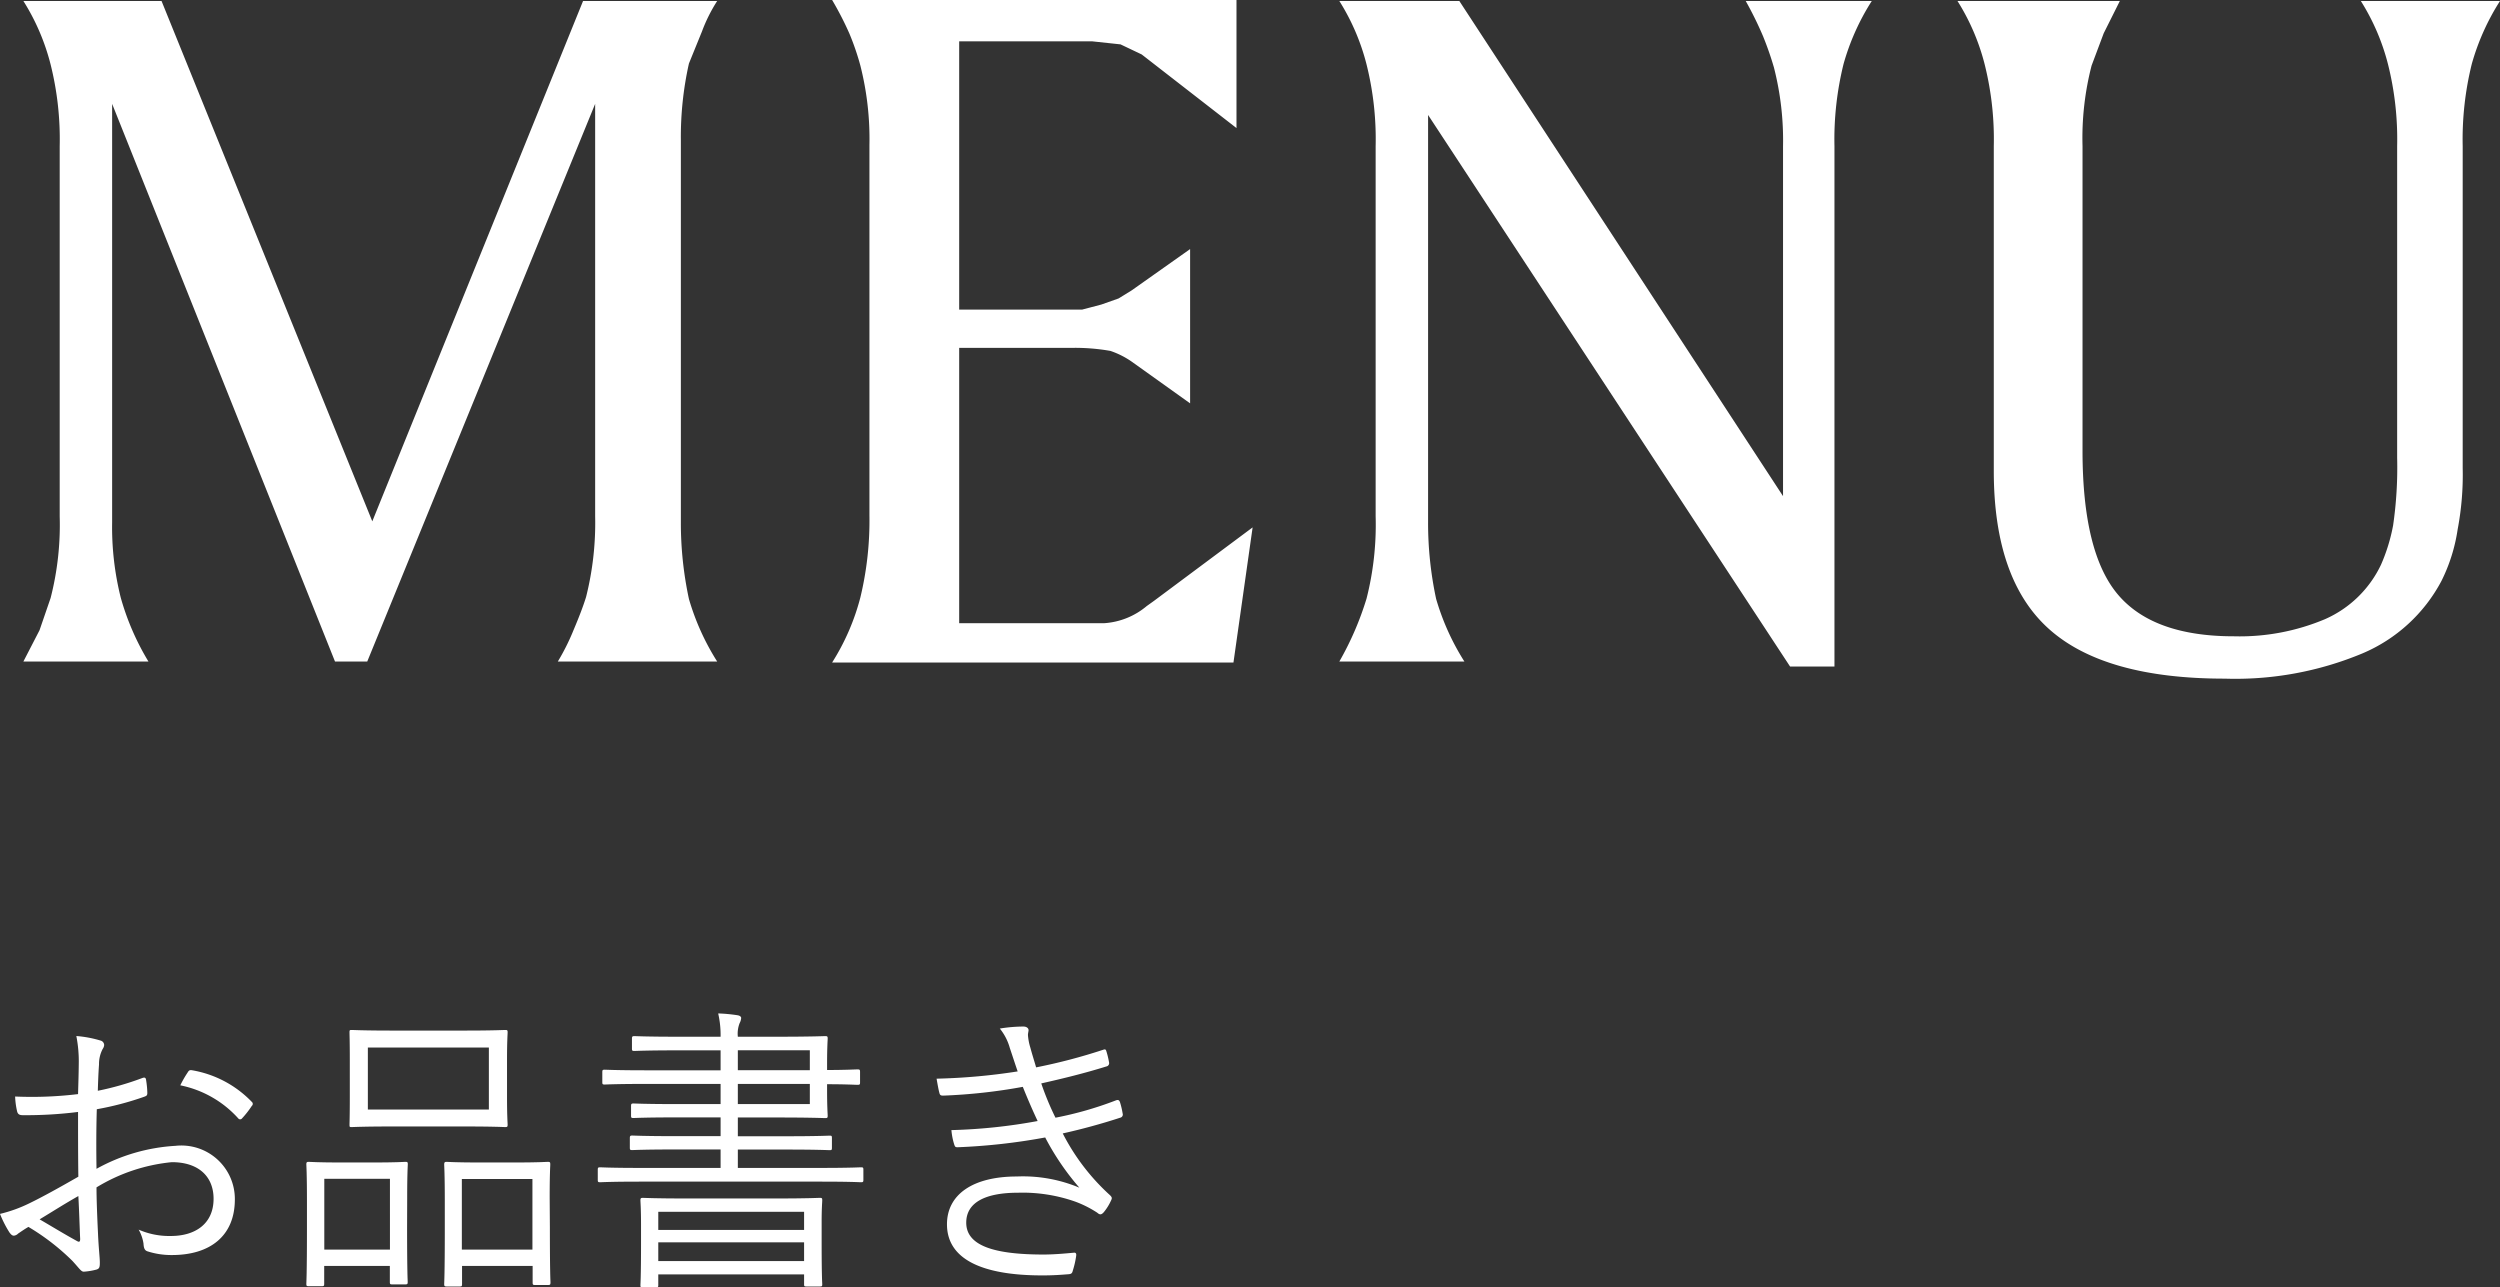
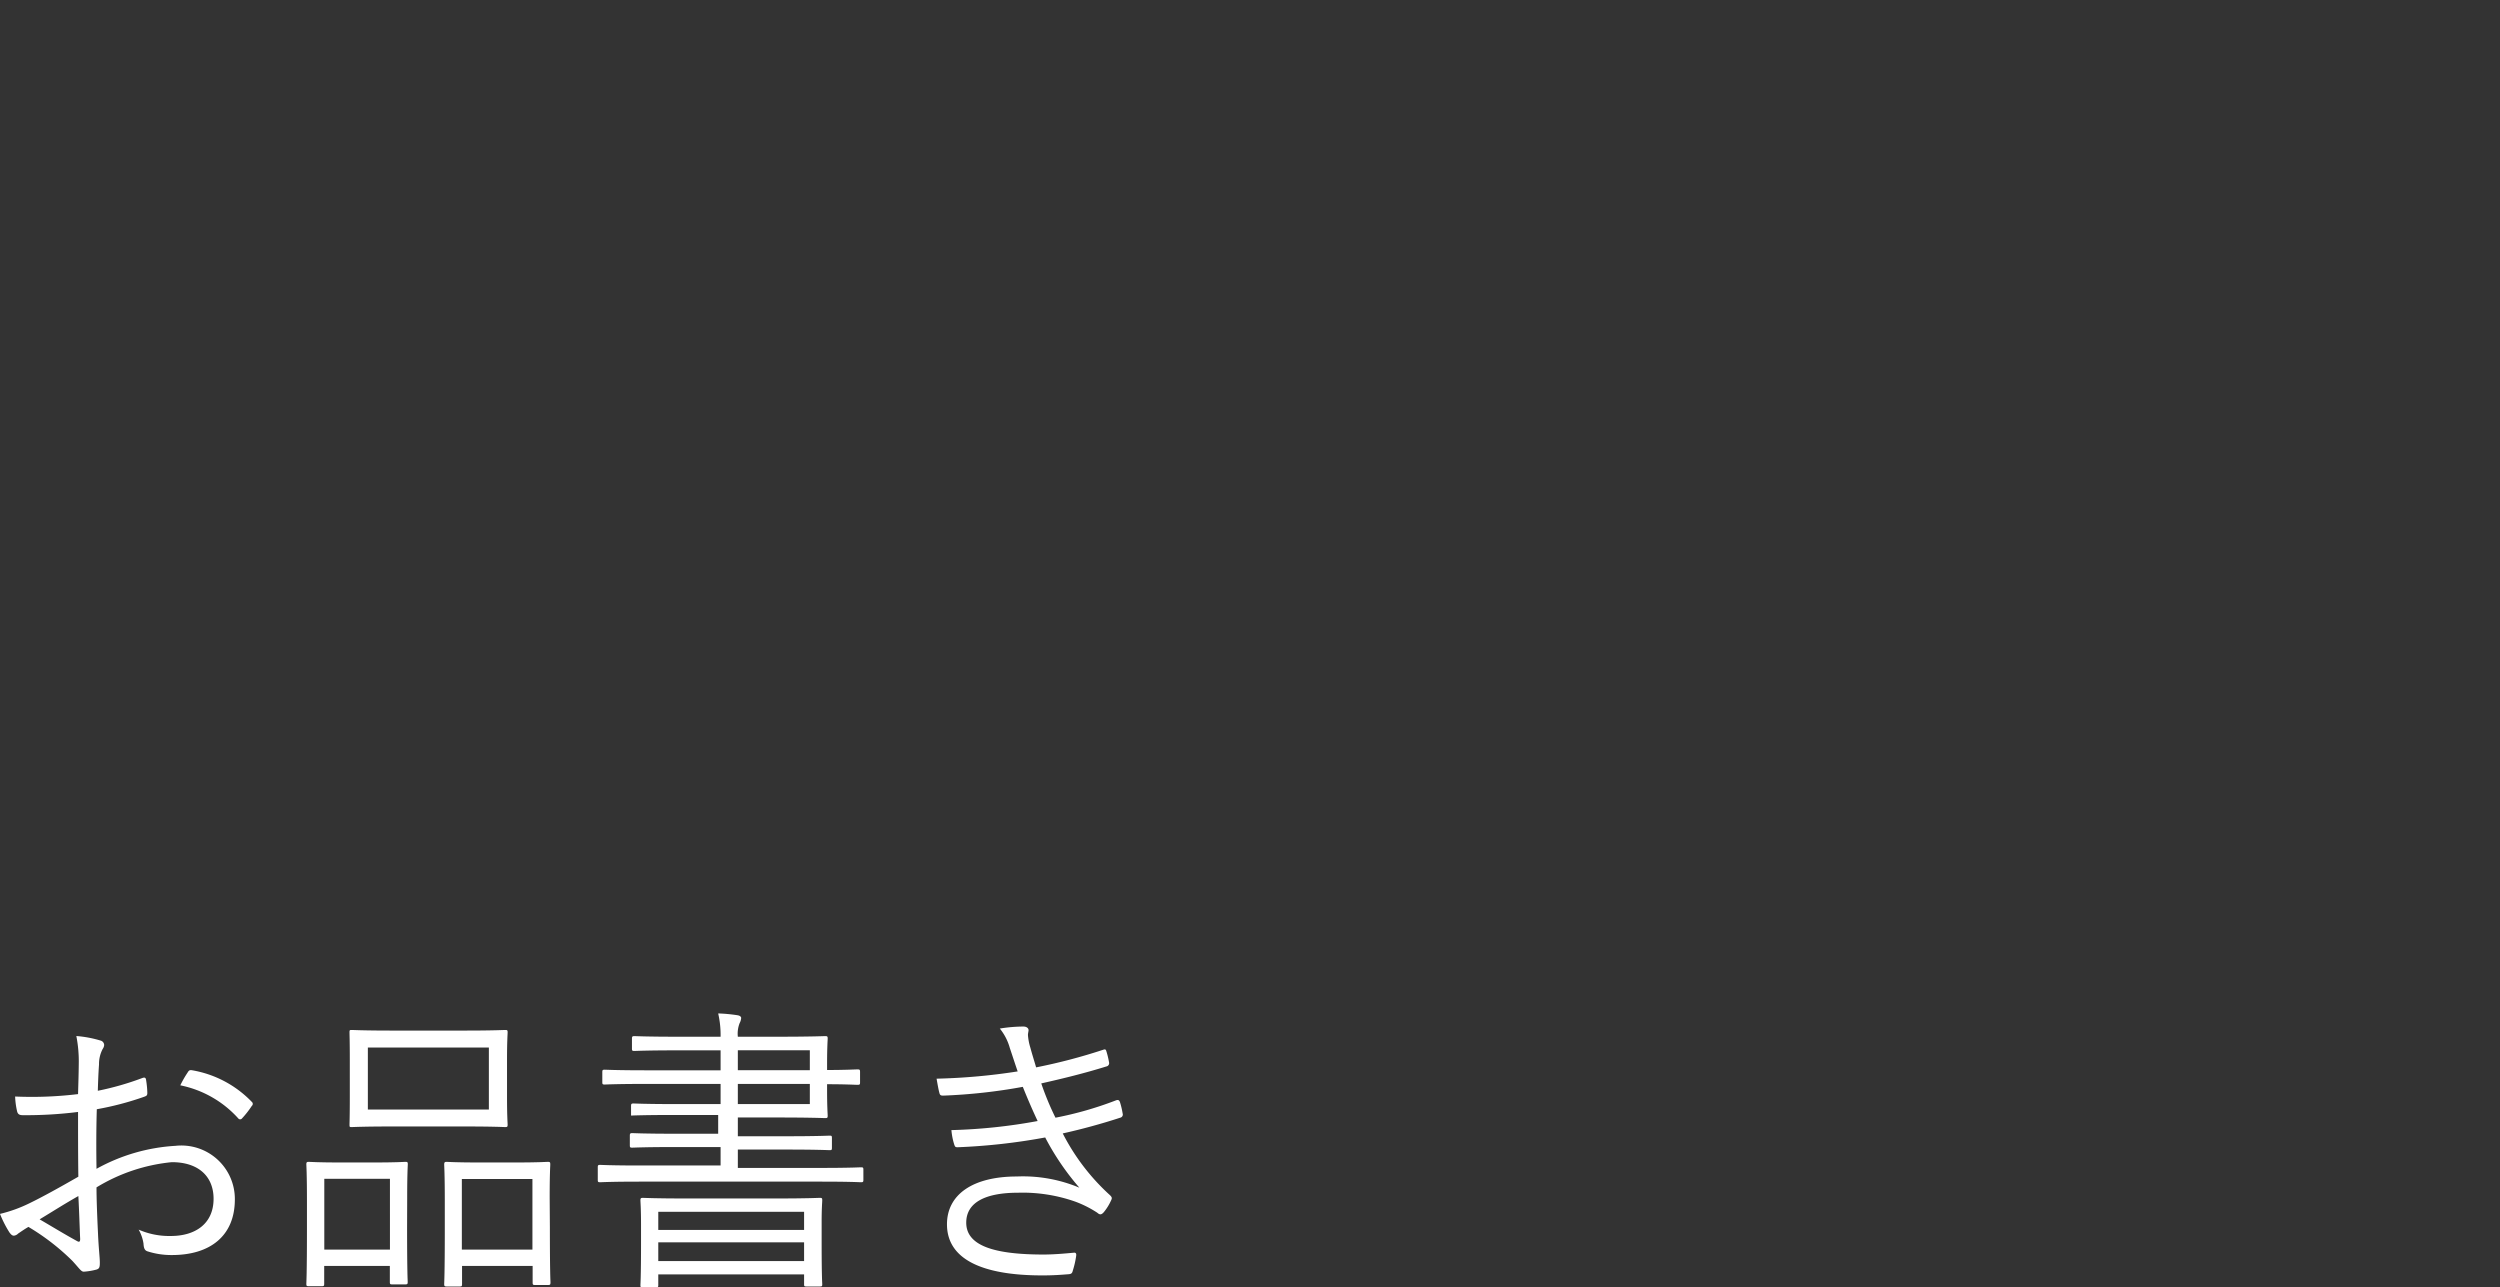
<svg xmlns="http://www.w3.org/2000/svg" id="h202" width="123.96" height="63.835" viewBox="0 0 123.96 63.835">
  <rect x="0" y="0" width="123.96" height="63.835" fill="#333333" stroke="none" />
-   <path id="パス_113" data-name="パス 113" d="M5.16-8.55a19.065,19.065,0,0,1-3.12.12,3.875,3.875,0,0,0,.09.7c.03.15.09.225.285.225A20.6,20.6,0,0,0,5.16-7.665c0,1.035,0,2.145.015,3.21-.915.525-1.77,1-2.43,1.32A6.983,6.983,0,0,1,1.29-2.61a5.606,5.606,0,0,0,.465.915c.075.1.135.165.225.165a.35.35,0,0,0,.21-.105c.135-.09.285-.2.51-.33A11.285,11.285,0,0,1,4.875-.285c.36.39.435.54.57.54A3.249,3.249,0,0,0,6.075.15C6.225.105,6.24.015,6.24-.2c0-.24-.06-.72-.09-1.425-.045-.93-.075-1.755-.075-2.3A8.786,8.786,0,0,1,9.81-5.175c1.335,0,2.07.72,2.07,1.815,0,1.245-.915,1.845-2.115,1.845a3.772,3.772,0,0,1-1.6-.315,2,2,0,0,1,.24.69c.015.24.06.345.21.39a3.869,3.869,0,0,0,1.2.18c1.89,0,3.12-.945,3.12-2.76A2.652,2.652,0,0,0,9.99-5.985a9.128,9.128,0,0,0-3.915,1.14c-.015-.99-.015-1.98.015-2.955a14.79,14.79,0,0,0,2.34-.615c.12-.045.165-.06.165-.195a4.476,4.476,0,0,0-.06-.63c-.015-.135-.075-.15-.195-.105a14.2,14.2,0,0,1-2.2.63c.015-.48.03-.9.06-1.305a1.585,1.585,0,0,1,.18-.765.4.4,0,0,0,.075-.195.235.235,0,0,0-.18-.225,5.716,5.716,0,0,0-1.2-.225,6.523,6.523,0,0,1,.12,1.41C5.19-9.51,5.175-9.09,5.16-8.55Zm.015,5.055c.045.825.06,1.485.09,2.13,0,.135-.045.165-.15.105-.63-.345-1.14-.66-1.86-1.08C3.975-2.775,4.485-3.105,5.175-3.495Zm5.055-5.49A5.263,5.263,0,0,1,13.1-7.35a.119.119,0,0,0,.195,0,4.545,4.545,0,0,0,.48-.615.128.128,0,0,0,0-.2A5.36,5.36,0,0,0,10.8-9.735c-.105-.015-.15.015-.21.12A5.247,5.247,0,0,0,10.23-8.985Zm16.2-1.26c0-.93.03-1.275.03-1.365,0-.105-.015-.12-.12-.12-.075,0-.57.03-2.01.03h-3.6c-1.425,0-1.92-.03-2.01-.03s-.1.015-.1.12c0,.09.015.435.015,1.365V-8.4c0,.945-.015,1.275-.015,1.365,0,.105,0,.12.1.12s.585-.03,2.01-.03h3.6c1.44,0,1.935.03,2.01.03.1,0,.12-.015.12-.12,0-.09-.03-.42-.03-1.365Zm-.9,2.46h-6V-10.86h6Zm3.015,4.35c0-1.17.03-1.545.03-1.62,0-.12-.015-.135-.12-.135s-.45.03-1.6.03H25.035c-1.14,0-1.515-.03-1.6-.03s-.12.015-.12.135c0,.075.03.45.03,1.83V-1.89c0,2.31-.03,2.67-.03,2.76s.015.12.12.12h.645c.1,0,.12-.015.12-.12v-.9h3.5V.78c0,.12.015.135.12.135h.645c.1,0,.12-.015.12-.135,0-.075-.03-.435-.03-2.7ZM27.69-.84h-3.5v-3.5h3.5ZM21.48-3.45c0-1.17.03-1.545.03-1.62,0-.105-.015-.12-.12-.12-.075,0-.435.03-1.545.03h-1.7c-1.095,0-1.455-.03-1.545-.03s-.12.015-.12.12c0,.075.03.45.03,1.83v1.35c0,2.295-.03,2.67-.03,2.745,0,.105.015.12.12.12h.645c.1,0,.12-.015.12-.12V-.03h3.255V.765c0,.105.015.12.12.12h.645c.1,0,.12-.015.12-.12,0-.09-.03-.465-.03-2.715ZM20.625-.84H17.37V-4.35h3.255ZM44.1-4.8c0-.105-.015-.12-.12-.12-.075,0-.54.03-1.95.03H37.875V-5.8H40.32c1.515,0,2.025.03,2.115.03s.105-.015.105-.12v-.48c0-.105-.015-.12-.105-.12s-.6.03-2.115.03H37.875v-.93h2.04c1.575,0,2.22.03,2.295.03.1,0,.12-.015.12-.12,0-.075-.03-.435-.03-1.245v-.315c.9,0,1.425.03,1.5.03.12,0,.135-.015.135-.12v-.51c0-.12-.015-.135-.135-.135-.075,0-.6.03-1.5.03v-.285c0-.855.03-1.2.03-1.275,0-.1-.015-.12-.12-.12-.075,0-.72.03-2.295.03h-2.04a1.424,1.424,0,0,1,.09-.675.637.637,0,0,0,.075-.255c0-.075-.09-.12-.18-.135a8.068,8.068,0,0,0-.96-.09,4.8,4.8,0,0,1,.12,1.155H34.875c-1.53,0-2.04-.03-2.13-.03s-.12.015-.12.12v.495c0,.105.015.12.12.12s.6-.03,2.13-.03H37.02v.99H33.315c-1.47,0-1.965-.03-2.04-.03-.1,0-.12.015-.12.12v.495c0,.105.015.12.12.12.075,0,.57-.03,2.04-.03H37.02v1H34.8c-1.515,0-2.01-.03-2.1-.03s-.12.015-.12.12v.48c0,.105.015.12.12.12s.585-.03,2.1-.03h2.22v.93H34.755c-1.53,0-2.025-.03-2.115-.03s-.12.015-.12.12v.48c0,.105.015.12.12.12s.585-.03,2.115-.03H37.02v.915H33c-1.41,0-1.875-.03-1.95-.03-.1,0-.12.015-.12.12V-4.3c0,.105.015.12.12.12.075,0,.54-.03,1.95-.03h9.03c1.41,0,1.875.03,1.95.03.1,0,.12-.015.12-.12ZM41.445-8.055h-3.57v-1h3.57Zm0-1.68h-3.57v-.99h3.57ZM42.03-2.22c0-.675.03-.975.03-1.065,0-.105-.015-.12-.12-.12s-.615.03-2.115.03h-4.56c-1.485,0-2.01-.03-2.1-.03s-.12.015-.12.12c0,.09.03.39.03,1.23v.87c0,1.755-.03,2.025-.03,2.115s.015.1.12.1h.645c.1,0,.12-.015.12-.1V.39h7.23V.885c0,.09.015.105.12.105h.66c.1,0,.12-.015.12-.105s-.03-.36-.03-2.1ZM41.16-.27H33.93V-1.2h7.23Zm0-1.545H33.93v-.9h7.23Zm10.59-7.86a30.293,30.293,0,0,1-4.02.36c.045.27.1.57.135.69.03.135.075.15.195.15a27.364,27.364,0,0,0,3.945-.435c.24.6.495,1.185.735,1.695a27.074,27.074,0,0,1-4.275.45,3.267,3.267,0,0,0,.135.7c.045.135.06.15.18.15A30.248,30.248,0,0,0,53.115-6.4a12.8,12.8,0,0,0,1.695,2.49,7.237,7.237,0,0,0-3.1-.555c-2.19,0-3.465.9-3.465,2.37,0,1.725,1.725,2.535,4.725,2.535.57,0,.93-.03,1.32-.06.135-.015.165-.06.195-.18a4.494,4.494,0,0,0,.165-.72c.015-.105,0-.18-.12-.165-.5.045-.99.09-1.53.09C50.61-.6,49.2-1.02,49.2-2.175c0-1.035,1.005-1.485,2.565-1.485a7.863,7.863,0,0,1,2.865.45,5.449,5.449,0,0,1,1.065.54c.135.12.21.105.33-.03a2.552,2.552,0,0,0,.36-.585c.06-.12.03-.165-.06-.255a10.715,10.715,0,0,1-2.34-3.06c.945-.21,1.935-.48,2.85-.78a.16.16,0,0,0,.12-.21,3.923,3.923,0,0,0-.135-.57c-.045-.1-.09-.12-.21-.075a17.527,17.527,0,0,1-2.985.855,14.1,14.1,0,0,1-.705-1.7c1.065-.24,2.115-.495,3.225-.84a.167.167,0,0,0,.135-.21,4.248,4.248,0,0,0-.135-.555c-.03-.1-.075-.09-.165-.06a27.985,27.985,0,0,1-3.315.87c-.09-.315-.18-.585-.285-.975a2.742,2.742,0,0,1-.12-.63c0-.09.03-.18.03-.24,0-.1-.1-.18-.255-.18a7.442,7.442,0,0,0-1.17.1,2.646,2.646,0,0,1,.495.96C51.525-10.35,51.63-10.02,51.75-9.675Z" transform="translate(-1.29 62.8)" fill="#fff" />
-   <path id="パス_112" data-name="パス 112" d="M2.45-32.75H9.3L19.75-6.95,30.2-32.75h6.65a7.856,7.856,0,0,0-.75,1.5l-.65,1.6a16.622,16.622,0,0,0-.4,3.8V-6.9a17.93,17.93,0,0,0,.4,3.8A12.1,12.1,0,0,0,36.85,0h-7.9a11.032,11.032,0,0,0,.775-1.55q.425-1,.625-1.65a15.036,15.036,0,0,0,.45-4V-27.65L19.5,0H17.9L6.85-27.65V-6.9a14.41,14.41,0,0,0,.425,3.725A12.731,12.731,0,0,0,8.65,0H2.45l.8-1.55.55-1.6A14.6,14.6,0,0,0,4.25-7.2V-25.55A15.266,15.266,0,0,0,3.8-29.6,10.94,10.94,0,0,0,2.45-32.75Zm40.1-.05H62.6v6.35L57.9-30.1l-1.05-.5-1.4-.15h-6.6v13.3h6.1l.95-.25.85-.3.65-.4,2.9-2.05v7.65l-2.8-2a4.22,4.22,0,0,0-1.15-.6,10.147,10.147,0,0,0-2-.15h-5.5V-1.9h7.2a3.647,3.647,0,0,0,2.1-.85L58.5-3l4.9-3.65L62.45.05H42.55a11.341,11.341,0,0,0,1.4-3.225A16.277,16.277,0,0,0,44.4-7.25V-25.6a14.809,14.809,0,0,0-.45-3.95,12.726,12.726,0,0,0-.55-1.6A15.867,15.867,0,0,0,42.55-32.8Zm25.15.05h5.95L89.7-8.2V-25.55a14.584,14.584,0,0,0-.45-3.9,15.734,15.734,0,0,0-.55-1.575,17.863,17.863,0,0,0-.85-1.725H94.1a11.616,11.616,0,0,0-1.4,3.125,15.556,15.556,0,0,0-.45,4.075V.25h-2.2L72.1-27.1V-6.9a17.93,17.93,0,0,0,.4,3.8A12.1,12.1,0,0,0,73.9,0H67.7a15.142,15.142,0,0,0,1.35-3.125A14.875,14.875,0,0,0,69.5-7.2V-25.55a15.266,15.266,0,0,0-.45-4.05A10.94,10.94,0,0,0,67.7-32.75Zm30.65,0h8.05l-.8,1.6-.6,1.6a14.366,14.366,0,0,0-.45,4v15.1q0,5.05,1.75,7.125t5.75,2.075a10.909,10.909,0,0,0,4.525-.85,5.541,5.541,0,0,0,2.775-2.7,8.872,8.872,0,0,0,.6-1.95,19.881,19.881,0,0,0,.2-3.35V-25.55a15.266,15.266,0,0,0-.45-4.05,10.94,10.94,0,0,0-1.35-3.15h6.9a11.616,11.616,0,0,0-1.4,3.125,15.556,15.556,0,0,0-.45,4.075V-9.6a14.47,14.47,0,0,1-.25,3.05,8.5,8.5,0,0,1-.8,2.55,7.923,7.923,0,0,1-3.925,3.6A16.374,16.374,0,0,1,111.6.85q-5.95,0-8.7-2.45t-2.75-7.85v-16.1a15.266,15.266,0,0,0-.45-4.05A10.94,10.94,0,0,0,98.35-32.75Z" transform="translate(-1.29 32.8)" fill="#fff" />
+   <path id="パス_113" data-name="パス 113" d="M5.16-8.55a19.065,19.065,0,0,1-3.12.12,3.875,3.875,0,0,0,.09.7c.03.15.09.225.285.225A20.6,20.6,0,0,0,5.16-7.665c0,1.035,0,2.145.015,3.21-.915.525-1.77,1-2.43,1.32A6.983,6.983,0,0,1,1.29-2.61a5.606,5.606,0,0,0,.465.915c.075.1.135.165.225.165a.35.35,0,0,0,.21-.105c.135-.09.285-.2.51-.33A11.285,11.285,0,0,1,4.875-.285c.36.39.435.54.57.54A3.249,3.249,0,0,0,6.075.15C6.225.105,6.24.015,6.24-.2c0-.24-.06-.72-.09-1.425-.045-.93-.075-1.755-.075-2.3A8.786,8.786,0,0,1,9.81-5.175c1.335,0,2.07.72,2.07,1.815,0,1.245-.915,1.845-2.115,1.845a3.772,3.772,0,0,1-1.6-.315,2,2,0,0,1,.24.69c.015.24.06.345.21.39a3.869,3.869,0,0,0,1.2.18c1.89,0,3.12-.945,3.12-2.76A2.652,2.652,0,0,0,9.99-5.985a9.128,9.128,0,0,0-3.915,1.14c-.015-.99-.015-1.98.015-2.955a14.79,14.79,0,0,0,2.34-.615c.12-.045.165-.06.165-.195a4.476,4.476,0,0,0-.06-.63c-.015-.135-.075-.15-.195-.105a14.2,14.2,0,0,1-2.2.63c.015-.48.03-.9.06-1.305a1.585,1.585,0,0,1,.18-.765.4.4,0,0,0,.075-.195.235.235,0,0,0-.18-.225,5.716,5.716,0,0,0-1.2-.225,6.523,6.523,0,0,1,.12,1.41C5.19-9.51,5.175-9.09,5.16-8.55Zm.015,5.055c.045.825.06,1.485.09,2.13,0,.135-.045.165-.15.105-.63-.345-1.14-.66-1.86-1.08C3.975-2.775,4.485-3.105,5.175-3.495Zm5.055-5.49A5.263,5.263,0,0,1,13.1-7.35a.119.119,0,0,0,.195,0,4.545,4.545,0,0,0,.48-.615.128.128,0,0,0,0-.2A5.36,5.36,0,0,0,10.8-9.735c-.105-.015-.15.015-.21.12A5.247,5.247,0,0,0,10.23-8.985Zm16.2-1.26c0-.93.03-1.275.03-1.365,0-.105-.015-.12-.12-.12-.075,0-.57.03-2.01.03h-3.6c-1.425,0-1.92-.03-2.01-.03s-.1.015-.1.12c0,.09.015.435.015,1.365V-8.4c0,.945-.015,1.275-.015,1.365,0,.105,0,.12.1.12s.585-.03,2.01-.03h3.6c1.44,0,1.935.03,2.01.03.1,0,.12-.015.12-.12,0-.09-.03-.42-.03-1.365Zm-.9,2.46h-6V-10.86h6Zm3.015,4.35c0-1.17.03-1.545.03-1.62,0-.12-.015-.135-.12-.135s-.45.03-1.6.03H25.035c-1.14,0-1.515-.03-1.6-.03s-.12.015-.12.135c0,.075.03.45.03,1.83V-1.89c0,2.31-.03,2.67-.03,2.76s.015.12.12.12h.645c.1,0,.12-.015.12-.12v-.9h3.5V.78c0,.12.015.135.12.135h.645c.1,0,.12-.015.12-.135,0-.075-.03-.435-.03-2.7ZM27.69-.84h-3.5v-3.5h3.5ZM21.48-3.45c0-1.17.03-1.545.03-1.62,0-.105-.015-.12-.12-.12-.075,0-.435.03-1.545.03h-1.7c-1.095,0-1.455-.03-1.545-.03s-.12.015-.12.12c0,.075.03.45.03,1.83v1.35c0,2.295-.03,2.67-.03,2.745,0,.105.015.12.12.12h.645c.1,0,.12-.015.12-.12V-.03h3.255V.765c0,.105.015.12.12.12h.645c.1,0,.12-.015.12-.12,0-.09-.03-.465-.03-2.715ZM20.625-.84H17.37V-4.35h3.255ZM44.1-4.8c0-.105-.015-.12-.12-.12-.075,0-.54.03-1.95.03H37.875V-5.8H40.32c1.515,0,2.025.03,2.115.03s.105-.015.105-.12v-.48c0-.105-.015-.12-.105-.12s-.6.03-2.115.03H37.875v-.93h2.04c1.575,0,2.22.03,2.295.03.1,0,.12-.015.12-.12,0-.075-.03-.435-.03-1.245v-.315c.9,0,1.425.03,1.5.03.12,0,.135-.015.135-.12v-.51c0-.12-.015-.135-.135-.135-.075,0-.6.03-1.5.03v-.285c0-.855.03-1.2.03-1.275,0-.1-.015-.12-.12-.12-.075,0-.72.03-2.295.03h-2.04a1.424,1.424,0,0,1,.09-.675.637.637,0,0,0,.075-.255c0-.075-.09-.12-.18-.135a8.068,8.068,0,0,0-.96-.09,4.8,4.8,0,0,1,.12,1.155H34.875c-1.53,0-2.04-.03-2.13-.03s-.12.015-.12.12v.495c0,.105.015.12.12.12s.6-.03,2.13-.03H37.02v.99H33.315c-1.47,0-1.965-.03-2.04-.03-.1,0-.12.015-.12.12v.495c0,.105.015.12.12.12.075,0,.57-.03,2.04-.03H37.02v1H34.8c-1.515,0-2.01-.03-2.1-.03s-.12.015-.12.12v.48s.585-.03,2.1-.03h2.22v.93H34.755c-1.53,0-2.025-.03-2.115-.03s-.12.015-.12.12v.48c0,.105.015.12.12.12s.585-.03,2.115-.03H37.02v.915H33c-1.41,0-1.875-.03-1.95-.03-.1,0-.12.015-.12.12V-4.3c0,.105.015.12.12.12.075,0,.54-.03,1.95-.03h9.03c1.41,0,1.875.03,1.95.03.1,0,.12-.015.12-.12ZM41.445-8.055h-3.57v-1h3.57Zm0-1.68h-3.57v-.99h3.57ZM42.03-2.22c0-.675.03-.975.03-1.065,0-.105-.015-.12-.12-.12s-.615.03-2.115.03h-4.56c-1.485,0-2.01-.03-2.1-.03s-.12.015-.12.12c0,.09.03.39.03,1.23v.87c0,1.755-.03,2.025-.03,2.115s.015.1.12.1h.645c.1,0,.12-.015.12-.1V.39h7.23V.885c0,.09.015.105.12.105h.66c.1,0,.12-.015.12-.105s-.03-.36-.03-2.1ZM41.16-.27H33.93V-1.2h7.23Zm0-1.545H33.93v-.9h7.23Zm10.59-7.86a30.293,30.293,0,0,1-4.02.36c.045.27.1.57.135.69.03.135.075.15.195.15a27.364,27.364,0,0,0,3.945-.435c.24.6.495,1.185.735,1.695a27.074,27.074,0,0,1-4.275.45,3.267,3.267,0,0,0,.135.7c.045.135.06.15.18.15A30.248,30.248,0,0,0,53.115-6.4a12.8,12.8,0,0,0,1.695,2.49,7.237,7.237,0,0,0-3.1-.555c-2.19,0-3.465.9-3.465,2.37,0,1.725,1.725,2.535,4.725,2.535.57,0,.93-.03,1.32-.06.135-.015.165-.06.195-.18a4.494,4.494,0,0,0,.165-.72c.015-.105,0-.18-.12-.165-.5.045-.99.09-1.53.09C50.61-.6,49.2-1.02,49.2-2.175c0-1.035,1.005-1.485,2.565-1.485a7.863,7.863,0,0,1,2.865.45,5.449,5.449,0,0,1,1.065.54c.135.12.21.105.33-.03a2.552,2.552,0,0,0,.36-.585c.06-.12.03-.165-.06-.255a10.715,10.715,0,0,1-2.34-3.06c.945-.21,1.935-.48,2.85-.78a.16.16,0,0,0,.12-.21,3.923,3.923,0,0,0-.135-.57c-.045-.1-.09-.12-.21-.075a17.527,17.527,0,0,1-2.985.855,14.1,14.1,0,0,1-.705-1.7c1.065-.24,2.115-.495,3.225-.84a.167.167,0,0,0,.135-.21,4.248,4.248,0,0,0-.135-.555c-.03-.1-.075-.09-.165-.06a27.985,27.985,0,0,1-3.315.87c-.09-.315-.18-.585-.285-.975a2.742,2.742,0,0,1-.12-.63c0-.09.03-.18.03-.24,0-.1-.1-.18-.255-.18a7.442,7.442,0,0,0-1.17.1,2.646,2.646,0,0,1,.495.96C51.525-10.35,51.63-10.02,51.75-9.675Z" transform="translate(-1.29 62.8)" fill="#fff" />
</svg>